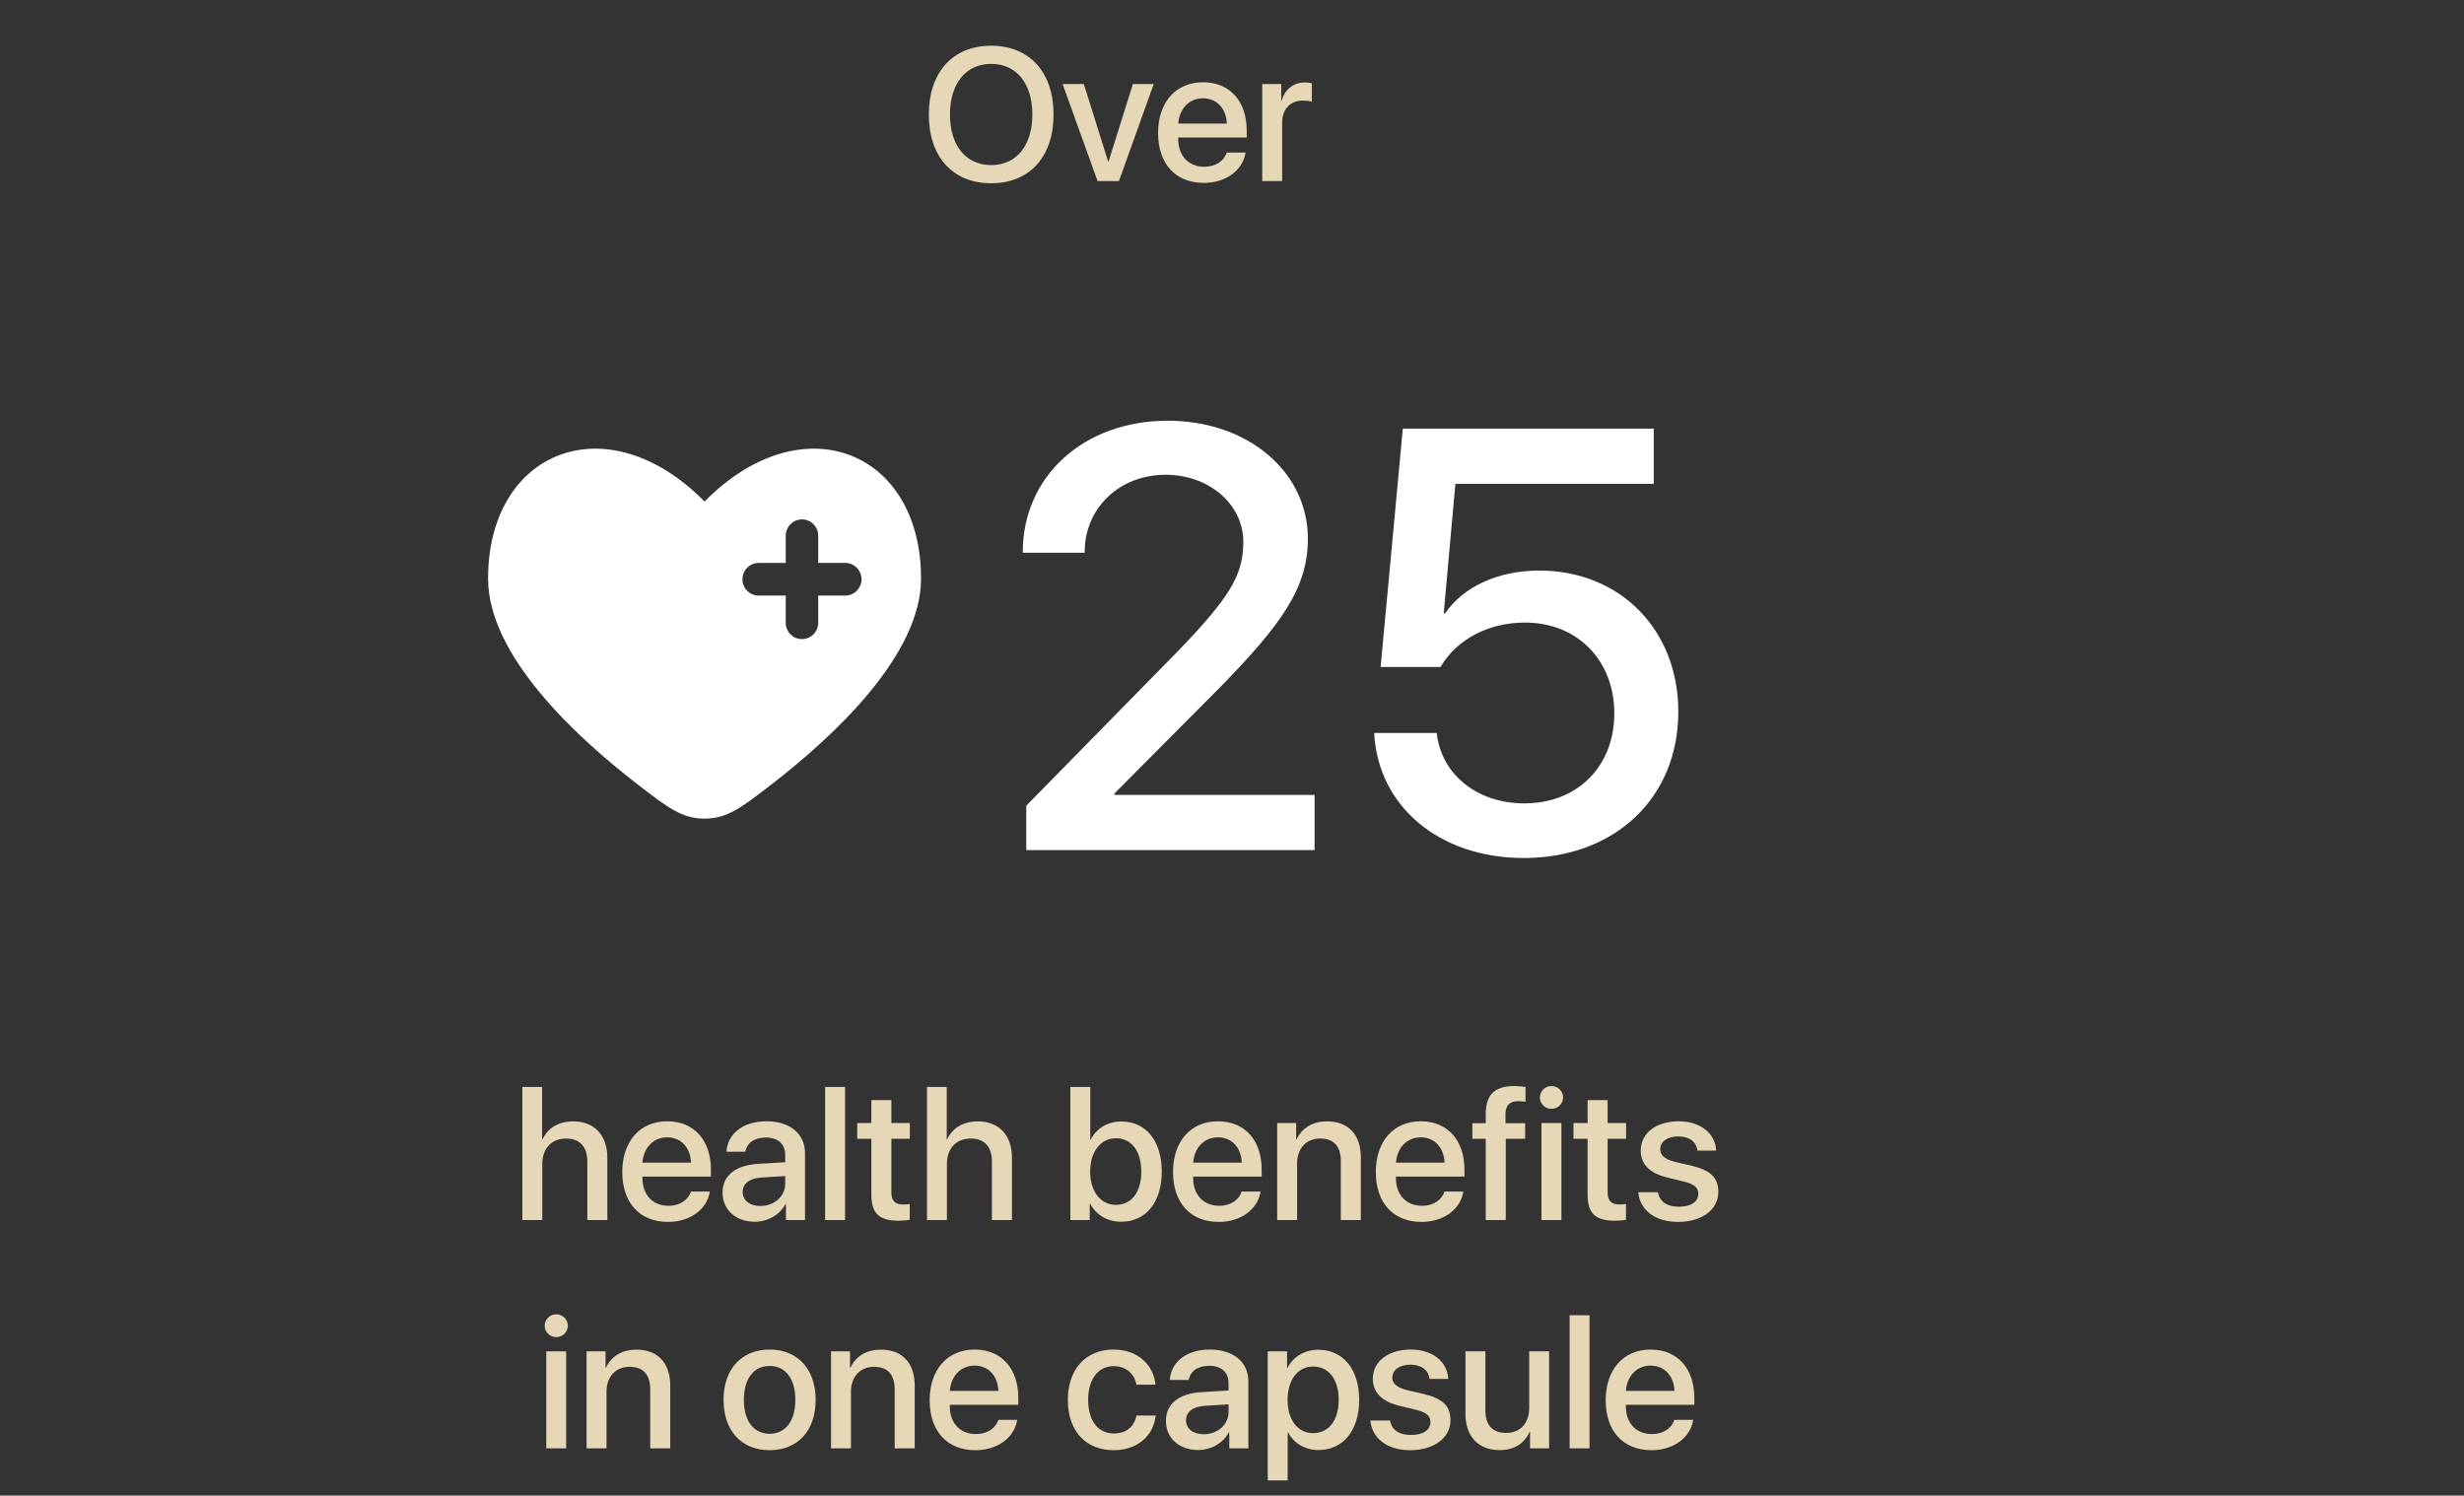
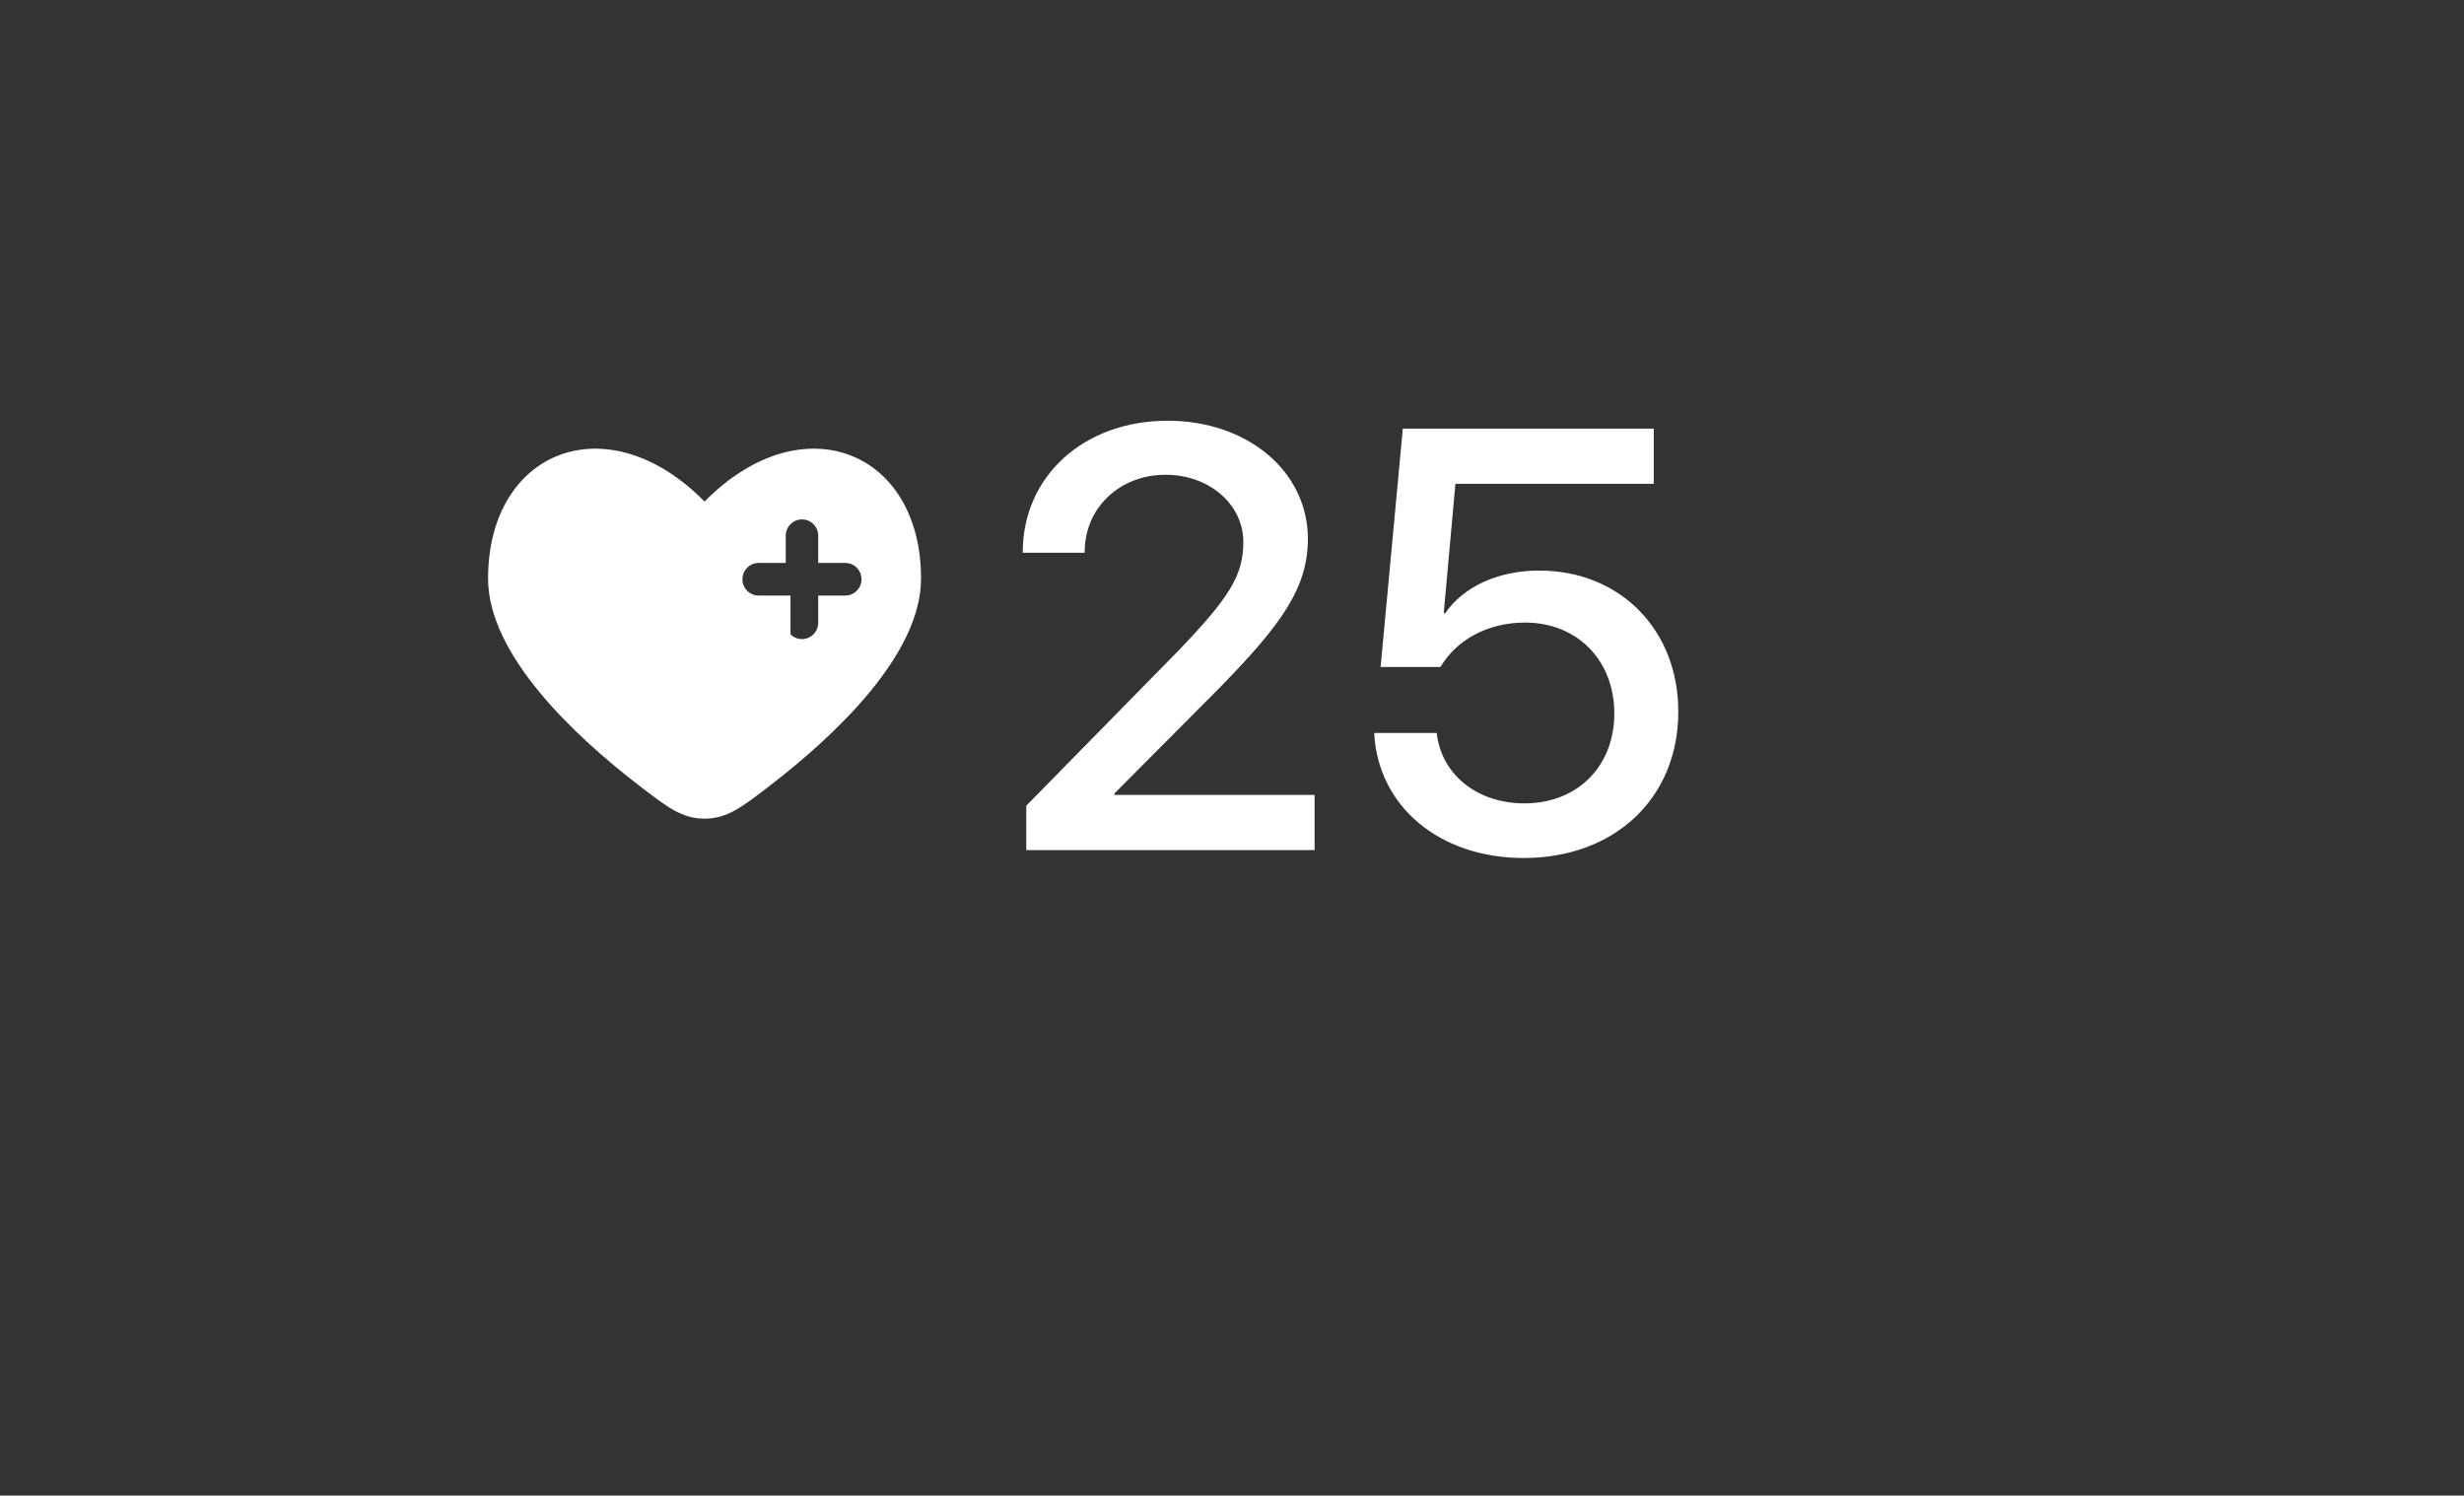
<svg xmlns="http://www.w3.org/2000/svg" width="313" height="190" viewBox="0 0 313 190" fill="none">
  <rect x="0" y="0" width="313" height="190" fill="#333333" stroke="none" />
-   <path d="M125.91 5.809C130.773 5.809 133.832 9.172 133.832 14.551C133.832 19.93 130.773 23.281 125.91 23.281C121.035 23.281 117.988 19.93 117.988 14.551C117.988 9.172 121.035 5.809 125.91 5.809ZM125.91 8.117C122.699 8.117 120.672 10.602 120.672 14.551C120.672 18.488 122.699 20.973 125.91 20.973C129.121 20.973 131.137 18.488 131.137 14.551C131.137 10.602 129.121 8.117 125.91 8.117ZM146.559 10.672L142.141 23H139.422L134.98 10.672H137.676L140.77 20.527H140.816L143.91 10.672H146.559ZM152.816 12.488C151.047 12.488 149.805 13.836 149.676 15.699H155.84C155.781 13.812 154.586 12.488 152.816 12.488ZM155.828 19.379H158.23C157.879 21.629 155.746 23.234 152.922 23.234C149.301 23.234 147.109 20.785 147.109 16.895C147.109 13.027 149.336 10.449 152.816 10.449C156.238 10.449 158.371 12.863 158.371 16.602V17.469H149.664V17.621C149.664 19.766 150.953 21.184 152.98 21.184C154.422 21.184 155.488 20.457 155.828 19.379ZM160.34 23V10.672H162.754V12.77H162.812C163.223 11.328 164.324 10.473 165.777 10.473C166.141 10.473 166.457 10.531 166.645 10.566V12.922C166.445 12.84 166 12.781 165.508 12.781C163.879 12.781 162.871 13.871 162.871 15.617V23H160.34Z" fill="#E6D7B6" />
-   <path d="M66.356 155V138.09H68.863V144.734H68.922C69.602 143.293 70.949 142.461 72.824 142.461C75.531 142.461 77.148 144.266 77.148 147.055V155H74.606V147.547C74.606 145.73 73.691 144.641 71.91 144.641C70.035 144.641 68.887 145.93 68.887 147.875V155H66.356ZM84.754 144.488C82.984 144.488 81.742 145.836 81.613 147.699H87.777C87.719 145.812 86.523 144.488 84.754 144.488ZM87.766 151.379H90.168C89.816 153.629 87.684 155.234 84.859 155.234C81.238 155.234 79.047 152.785 79.047 148.895C79.047 145.027 81.273 142.449 84.754 142.449C88.176 142.449 90.309 144.863 90.309 148.602V149.469H81.602V149.621C81.602 151.766 82.891 153.184 84.918 153.184C86.359 153.184 87.426 152.457 87.766 151.379ZM96.59 153.207C98.359 153.207 99.742 151.988 99.742 150.383V149.41L96.707 149.598C95.195 149.703 94.34 150.371 94.34 151.426C94.34 152.504 95.231 153.207 96.59 153.207ZM95.887 155.211C93.473 155.211 91.785 153.711 91.785 151.496C91.785 149.34 93.438 148.016 96.367 147.852L99.742 147.652V146.703C99.742 145.332 98.816 144.512 97.269 144.512C95.805 144.512 94.891 145.215 94.668 146.316H92.277C92.418 144.09 94.316 142.449 97.363 142.449C100.352 142.449 102.262 144.031 102.262 146.504V155H99.836V152.973H99.777C99.062 154.344 97.504 155.211 95.887 155.211ZM104.816 155V138.09H107.348V155H104.816ZM110.688 139.754H113.23V142.672H115.574V144.676H113.23V151.473C113.23 152.539 113.699 153.02 114.73 153.02C114.988 153.02 115.398 152.996 115.562 152.961V154.965C115.281 155.035 114.719 155.082 114.156 155.082C111.66 155.082 110.688 154.133 110.688 151.754V144.676H108.895V142.672H110.688V139.754ZM117.754 155V138.09H120.262V144.734H120.32C121 143.293 122.348 142.461 124.223 142.461C126.93 142.461 128.547 144.266 128.547 147.055V155H126.004V147.547C126.004 145.73 125.09 144.641 123.309 144.641C121.434 144.641 120.285 145.93 120.285 147.875V155H117.754ZM142.434 155.211C140.629 155.211 139.234 154.332 138.473 152.902H138.426V155H135.965V138.09H138.496V144.77H138.555C139.293 143.34 140.699 142.473 142.445 142.473C145.551 142.473 147.578 144.934 147.578 148.836C147.578 152.75 145.562 155.211 142.434 155.211ZM141.754 144.605C139.832 144.605 138.484 146.293 138.484 148.836C138.484 151.402 139.832 153.066 141.754 153.066C143.746 153.066 144.977 151.449 144.977 148.836C144.977 146.246 143.746 144.605 141.754 144.605ZM154.715 144.488C152.945 144.488 151.703 145.836 151.574 147.699H157.738C157.68 145.812 156.484 144.488 154.715 144.488ZM157.727 151.379H160.129C159.777 153.629 157.645 155.234 154.82 155.234C151.199 155.234 149.008 152.785 149.008 148.895C149.008 145.027 151.234 142.449 154.715 142.449C158.137 142.449 160.27 144.863 160.27 148.602V149.469H151.562V149.621C151.562 151.766 152.852 153.184 154.879 153.184C156.32 153.184 157.387 152.457 157.727 151.379ZM162.238 155V142.672H164.652V144.734H164.711C165.379 143.328 166.691 142.461 168.59 142.461C171.309 142.461 172.867 144.195 172.867 147.02V155H170.324V147.512C170.324 145.66 169.457 144.641 167.699 144.641C165.918 144.641 164.77 145.906 164.77 147.816V155H162.238ZM180.473 144.488C178.703 144.488 177.461 145.836 177.332 147.699H183.496C183.438 145.812 182.242 144.488 180.473 144.488ZM183.484 151.379H185.887C185.535 153.629 183.402 155.234 180.578 155.234C176.957 155.234 174.766 152.785 174.766 148.895C174.766 145.027 176.992 142.449 180.473 142.449C183.895 142.449 186.027 144.863 186.027 148.602V149.469H177.32V149.621C177.32 151.766 178.609 153.184 180.637 153.184C182.078 153.184 183.145 152.457 183.484 151.379ZM188.734 155V144.676H187.035V142.695H188.734V141.488C188.734 139.098 189.859 137.973 192.367 137.973C192.883 137.973 193.457 138.031 193.785 138.09V139.965C193.539 139.918 193.199 139.895 192.859 139.895C191.758 139.895 191.242 140.445 191.242 141.535V142.695H193.738V144.676H191.277V155H188.734ZM195.812 155V142.672H198.344V155H195.812ZM197.078 140.867C196.27 140.867 195.613 140.223 195.613 139.426C195.613 138.617 196.27 137.973 197.078 137.973C197.898 137.973 198.555 138.617 198.555 139.426C198.555 140.223 197.898 140.867 197.078 140.867ZM201.672 139.754H204.215V142.672H206.559V144.676H204.215V151.473C204.215 152.539 204.684 153.02 205.715 153.02C205.973 153.02 206.383 152.996 206.547 152.961V154.965C206.266 155.035 205.703 155.082 205.141 155.082C202.645 155.082 201.672 154.133 201.672 151.754V144.676H199.879V142.672H201.672V139.754ZM208.422 146.164C208.422 143.961 210.367 142.449 213.25 142.449C215.992 142.449 217.914 143.984 217.996 146.176H215.617C215.5 145.062 214.598 144.371 213.18 144.371C211.809 144.371 210.895 145.039 210.895 146.012C210.895 146.773 211.504 147.289 212.781 147.605L214.855 148.086C217.34 148.684 218.277 149.621 218.277 151.438C218.277 153.688 216.18 155.234 213.156 155.234C210.238 155.234 208.305 153.723 208.105 151.461H210.613C210.812 152.645 211.727 153.301 213.273 153.301C214.797 153.301 215.734 152.668 215.734 151.672C215.734 150.887 215.266 150.453 213.977 150.125L211.773 149.586C209.547 149.047 208.422 147.887 208.422 146.164ZM69.391 184V171.672H71.922V184H69.391ZM70.656 169.867C69.848 169.867 69.191 169.223 69.191 168.426C69.191 167.617 69.848 166.973 70.656 166.973C71.477 166.973 72.133 167.617 72.133 168.426C72.133 169.223 71.477 169.867 70.656 169.867ZM74.512 184V171.672H76.926V173.734H76.984C77.652 172.328 78.965 171.461 80.863 171.461C83.582 171.461 85.141 173.195 85.141 176.02V184H82.598V176.512C82.598 174.66 81.731 173.641 79.973 173.641C78.191 173.641 77.043 174.906 77.043 176.816V184H74.512ZM97.762 184.234C94.234 184.234 91.914 181.809 91.914 177.836C91.914 173.875 94.246 171.449 97.762 171.449C101.277 171.449 103.609 173.875 103.609 177.836C103.609 181.809 101.289 184.234 97.762 184.234ZM97.762 182.148C99.754 182.148 101.031 180.578 101.031 177.836C101.031 175.105 99.742 173.535 97.762 173.535C95.781 173.535 94.492 175.105 94.492 177.836C94.492 180.578 95.781 182.148 97.762 182.148ZM105.566 184V171.672H107.98V173.734H108.039C108.707 172.328 110.02 171.461 111.918 171.461C114.637 171.461 116.195 173.195 116.195 176.02V184H113.652V176.512C113.652 174.66 112.785 173.641 111.027 173.641C109.246 173.641 108.098 174.906 108.098 176.816V184H105.566ZM123.801 173.488C122.031 173.488 120.789 174.836 120.66 176.699H126.824C126.766 174.812 125.57 173.488 123.801 173.488ZM126.812 180.379H129.215C128.863 182.629 126.73 184.234 123.906 184.234C120.285 184.234 118.094 181.785 118.094 177.895C118.094 174.027 120.32 171.449 123.801 171.449C127.223 171.449 129.355 173.863 129.355 177.602V178.469H120.648V178.621C120.648 180.766 121.938 182.184 123.965 182.184C125.406 182.184 126.473 181.457 126.812 180.379ZM146.781 175.914H144.367C144.109 174.602 143.125 173.559 141.473 173.559C139.516 173.559 138.227 175.188 138.227 177.836C138.227 180.543 139.527 182.113 141.496 182.113C143.055 182.113 144.074 181.258 144.367 179.828H146.805C146.535 182.453 144.438 184.234 141.473 184.234C137.945 184.234 135.648 181.82 135.648 177.836C135.648 173.922 137.945 171.449 141.449 171.449C144.625 171.449 146.559 173.488 146.781 175.914ZM152.91 182.207C154.68 182.207 156.062 180.988 156.062 179.383V178.41L153.027 178.598C151.516 178.703 150.66 179.371 150.66 180.426C150.66 181.504 151.551 182.207 152.91 182.207ZM152.207 184.211C149.793 184.211 148.105 182.711 148.105 180.496C148.105 178.34 149.758 177.016 152.688 176.852L156.062 176.652V175.703C156.062 174.332 155.137 173.512 153.59 173.512C152.125 173.512 151.211 174.215 150.988 175.316H148.598C148.738 173.09 150.637 171.449 153.684 171.449C156.672 171.449 158.582 173.031 158.582 175.504V184H156.156V181.973H156.098C155.383 183.344 153.824 184.211 152.207 184.211ZM167.465 171.473C170.594 171.473 172.656 173.934 172.656 177.836C172.656 181.738 170.605 184.211 167.512 184.211C165.742 184.211 164.336 183.344 163.633 181.973H163.574V188.078H161.043V171.672H163.492V173.793H163.539C164.266 172.375 165.684 171.473 167.465 171.473ZM166.797 182.066C168.801 182.066 170.055 180.426 170.055 177.836C170.055 175.258 168.801 173.605 166.797 173.605C164.863 173.605 163.562 175.293 163.562 177.836C163.562 180.402 164.852 182.066 166.797 182.066ZM174.391 175.164C174.391 172.961 176.336 171.449 179.219 171.449C181.961 171.449 183.883 172.984 183.965 175.176H181.586C181.469 174.062 180.566 173.371 179.148 173.371C177.777 173.371 176.863 174.039 176.863 175.012C176.863 175.773 177.473 176.289 178.75 176.605L180.824 177.086C183.309 177.684 184.246 178.621 184.246 180.438C184.246 182.688 182.148 184.234 179.125 184.234C176.207 184.234 174.273 182.723 174.074 180.461H176.582C176.781 181.645 177.695 182.301 179.242 182.301C180.766 182.301 181.703 181.668 181.703 180.672C181.703 179.887 181.234 179.453 179.945 179.125L177.742 178.586C175.516 178.047 174.391 176.887 174.391 175.164ZM196.785 171.672V184H194.359V181.914H194.301C193.621 183.391 192.367 184.223 190.48 184.223C187.797 184.223 186.156 182.477 186.156 179.652V171.672H188.688V179.16C188.688 181.035 189.578 182.043 191.324 182.043C193.152 182.043 194.254 180.777 194.254 178.855V171.672H196.785ZM199.387 184V167.09H201.918V184H199.387ZM209.676 173.488C207.906 173.488 206.664 174.836 206.535 176.699H212.699C212.641 174.812 211.445 173.488 209.676 173.488ZM212.688 180.379H215.09C214.738 182.629 212.605 184.234 209.781 184.234C206.16 184.234 203.969 181.785 203.969 177.895C203.969 174.027 206.195 171.449 209.676 171.449C213.098 171.449 215.23 173.863 215.23 177.602V178.469H206.523V178.621C206.523 180.766 207.812 182.184 209.84 182.184C211.281 182.184 212.348 181.457 212.688 180.379Z" fill="#E6D7B6" />
  <path d="M129.92 70.148C129.92 60.5 137.676 53.449 148.326 53.449C158.531 53.449 166.139 59.943 166.139 68.441C166.139 74.676 162.799 79.314 154.969 87.33L141.572 100.801V100.986H166.992V108H130.365V102.359L149.699 82.654C156.23 75.863 157.938 73.043 157.938 68.85C157.938 64.1 153.633 60.315 148.066 60.315C142.203 60.315 137.787 64.545 137.787 70.111V70.223H129.92V70.148ZM193.562 109.002C182.875 109.002 175.045 102.471 174.562 93.119H182.504C183.098 98.426 187.662 102.062 193.637 102.062C200.391 102.062 205.066 97.35 205.066 90.633C205.066 83.916 200.391 79.092 193.711 79.092C189.072 79.092 185.064 81.207 182.986 84.732H175.379L178.199 54.451H210.076V61.465H184.879L183.395 77.904H183.58C185.918 74.527 190.297 72.486 195.529 72.486C205.809 72.486 213.193 80.019 213.193 90.41C213.193 101.395 205.104 109.002 193.562 109.002Z" fill="white" />
-   <path fill-rule="evenodd" clip-rule="evenodd" d="M81.145 99.767C73.052 93.533 62 83.234 62 73.497C62 57.23 77.125 51.156 89.5 63.718C101.875 51.156 117 57.23 117 73.497C117 83.234 105.945 93.533 97.855 99.767C94.192 102.587 92.36 104 89.5 104C86.64 104 84.808 102.59 81.145 99.767ZM101.875 65.986C102.422 65.986 102.947 66.204 103.333 66.593C103.72 66.982 103.938 67.509 103.938 68.059V71.515H107.375C107.922 71.515 108.447 71.733 108.833 72.122C109.22 72.511 109.438 73.038 109.438 73.588C109.438 74.138 109.22 74.666 108.833 75.055C108.447 75.444 107.922 75.662 107.375 75.662H103.938V79.118C103.938 79.668 103.72 80.195 103.333 80.584C102.947 80.973 102.422 81.191 101.875 81.191C101.328 81.191 100.803 80.973 100.417 80.584C100.03 80.195 99.812 79.668 99.812 79.118V75.662H96.375C95.828 75.662 95.303 75.444 94.917 75.055C94.53 74.666 94.312 74.138 94.312 73.588C94.312 73.038 94.53 72.511 94.917 72.122C95.303 71.733 95.828 71.515 96.375 71.515H99.812V68.059C99.812 67.509 100.03 66.982 100.417 66.593C100.803 66.204 101.328 65.986 101.875 65.986Z" fill="white" />
+   <path fill-rule="evenodd" clip-rule="evenodd" d="M81.145 99.767C73.052 93.533 62 83.234 62 73.497C62 57.23 77.125 51.156 89.5 63.718C101.875 51.156 117 57.23 117 73.497C117 83.234 105.945 93.533 97.855 99.767C94.192 102.587 92.36 104 89.5 104C86.64 104 84.808 102.59 81.145 99.767ZM101.875 65.986C102.422 65.986 102.947 66.204 103.333 66.593C103.72 66.982 103.938 67.509 103.938 68.059V71.515H107.375C107.922 71.515 108.447 71.733 108.833 72.122C109.22 72.511 109.438 73.038 109.438 73.588C109.438 74.138 109.22 74.666 108.833 75.055C108.447 75.444 107.922 75.662 107.375 75.662H103.938V79.118C103.938 79.668 103.72 80.195 103.333 80.584C102.947 80.973 102.422 81.191 101.875 81.191C101.328 81.191 100.803 80.973 100.417 80.584V75.662H96.375C95.828 75.662 95.303 75.444 94.917 75.055C94.53 74.666 94.312 74.138 94.312 73.588C94.312 73.038 94.53 72.511 94.917 72.122C95.303 71.733 95.828 71.515 96.375 71.515H99.812V68.059C99.812 67.509 100.03 66.982 100.417 66.593C100.803 66.204 101.328 65.986 101.875 65.986Z" fill="white" />
</svg>